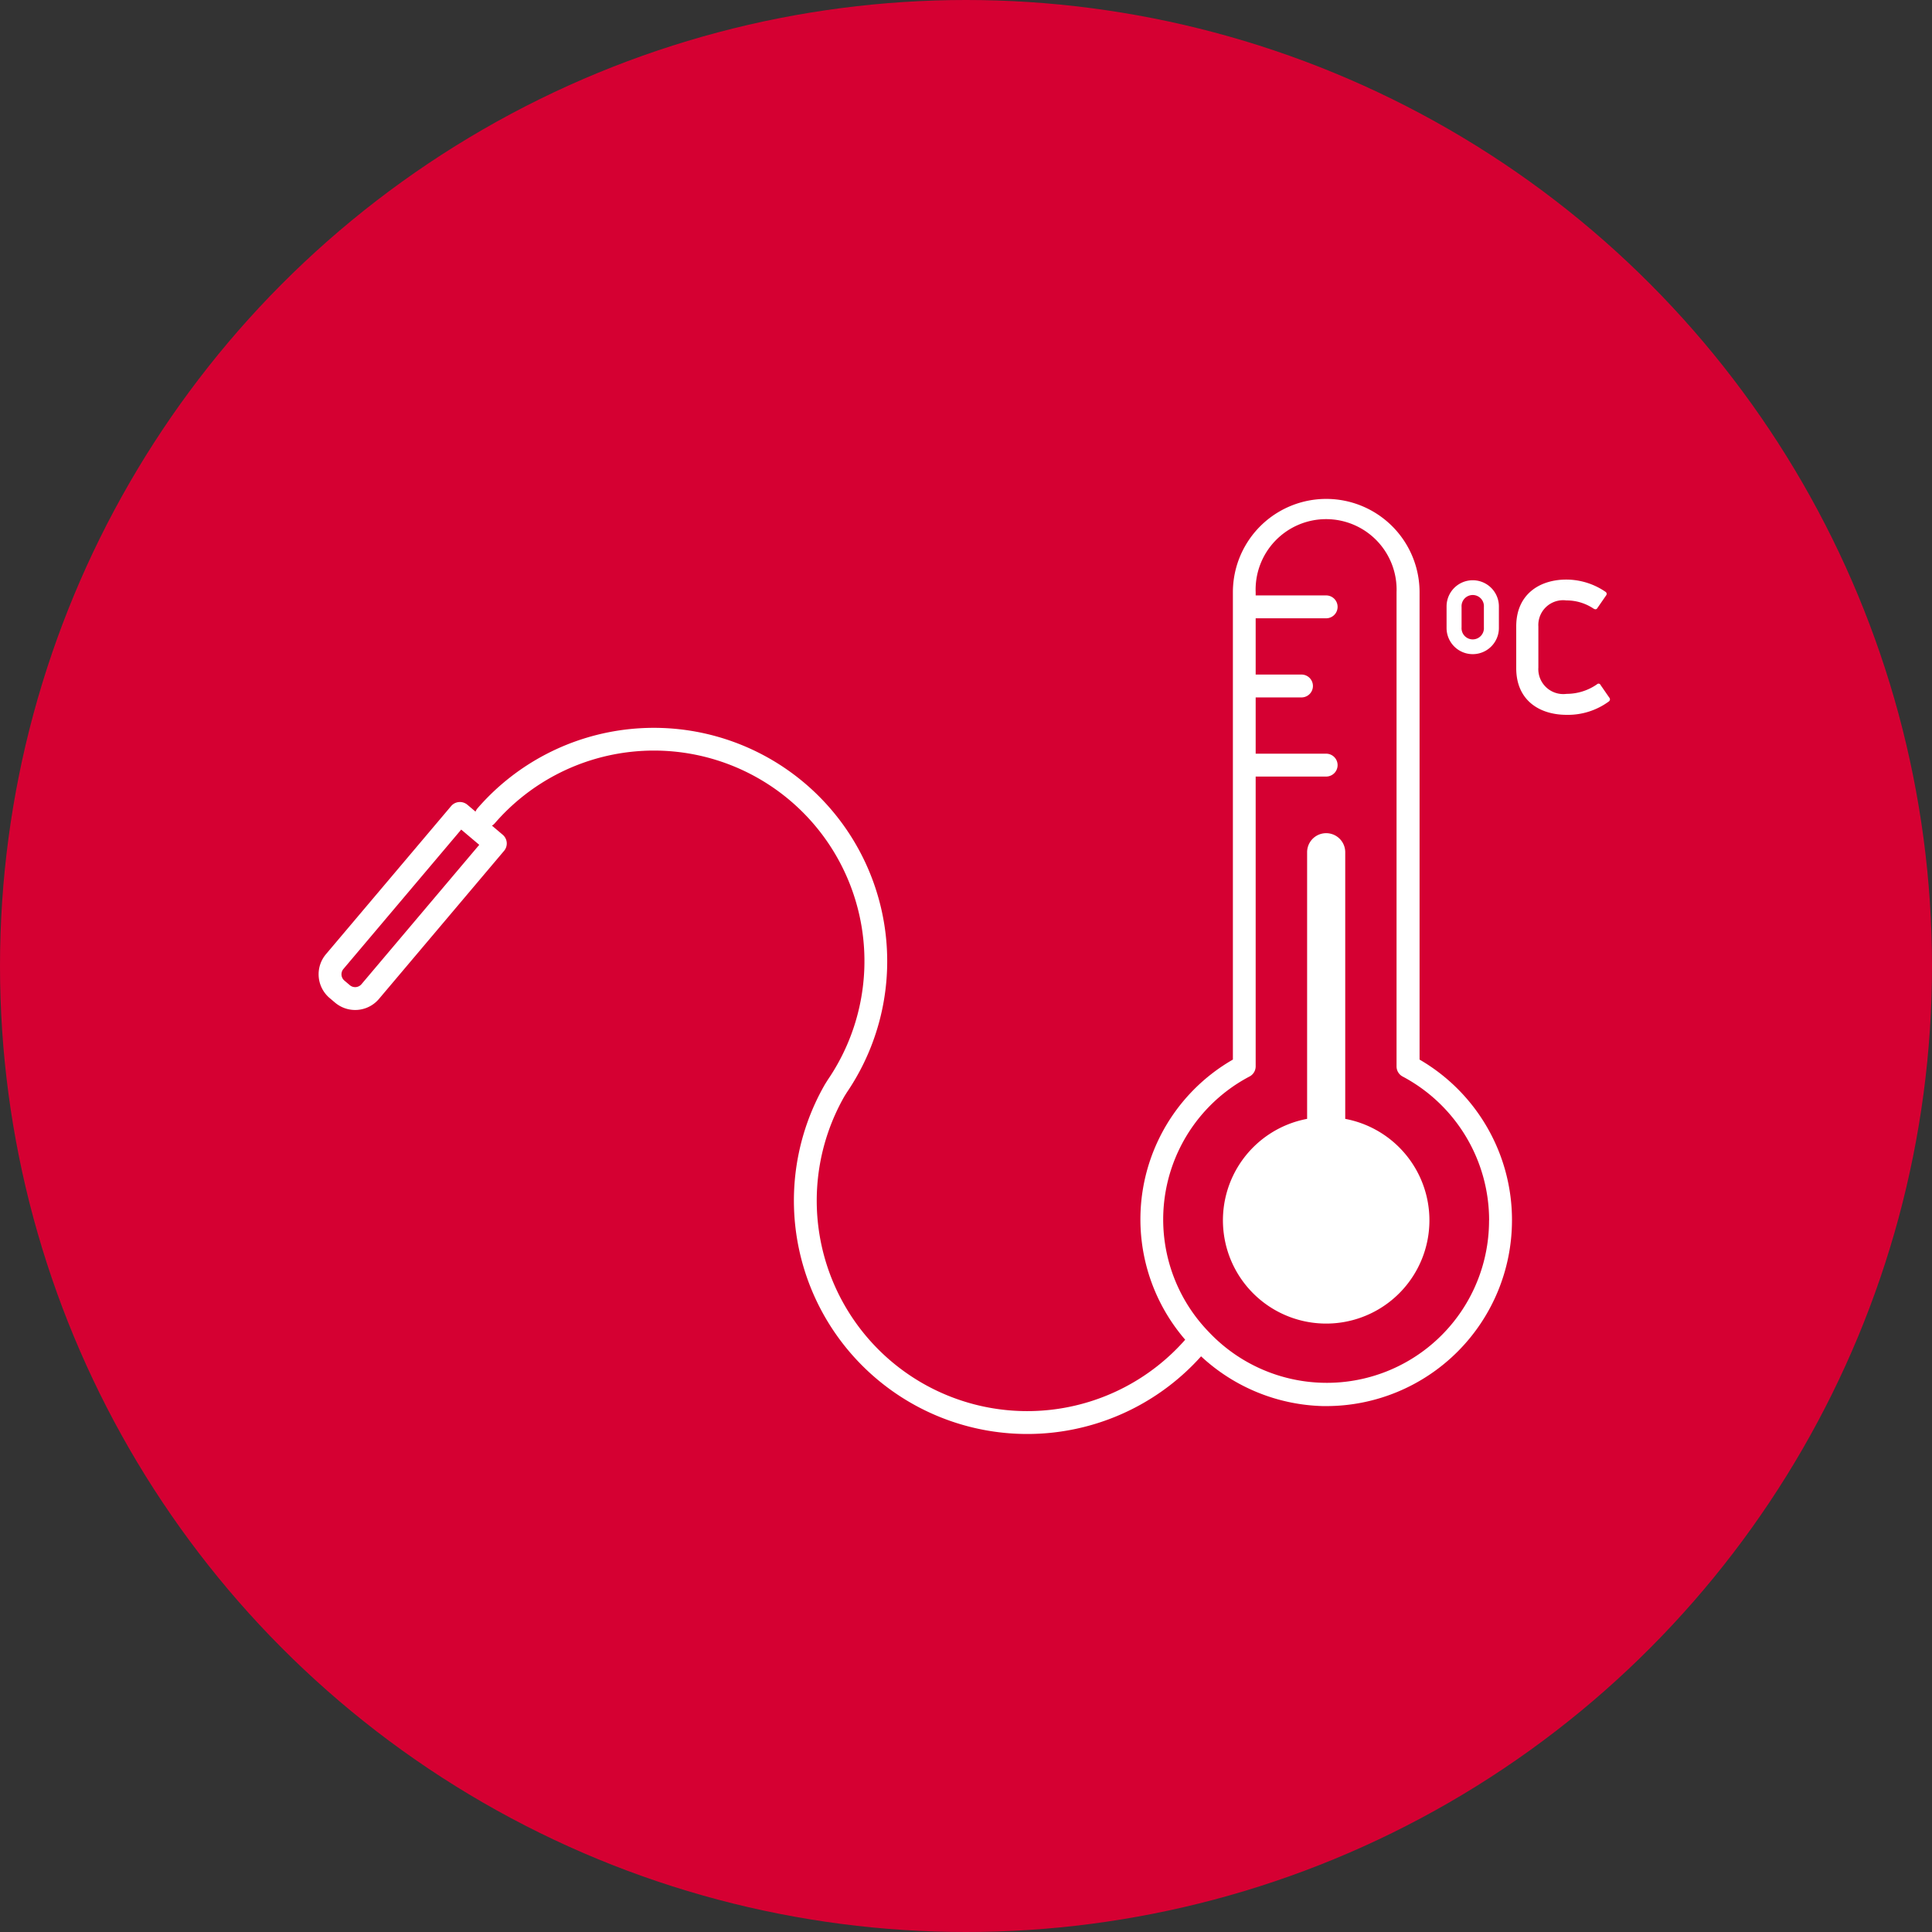
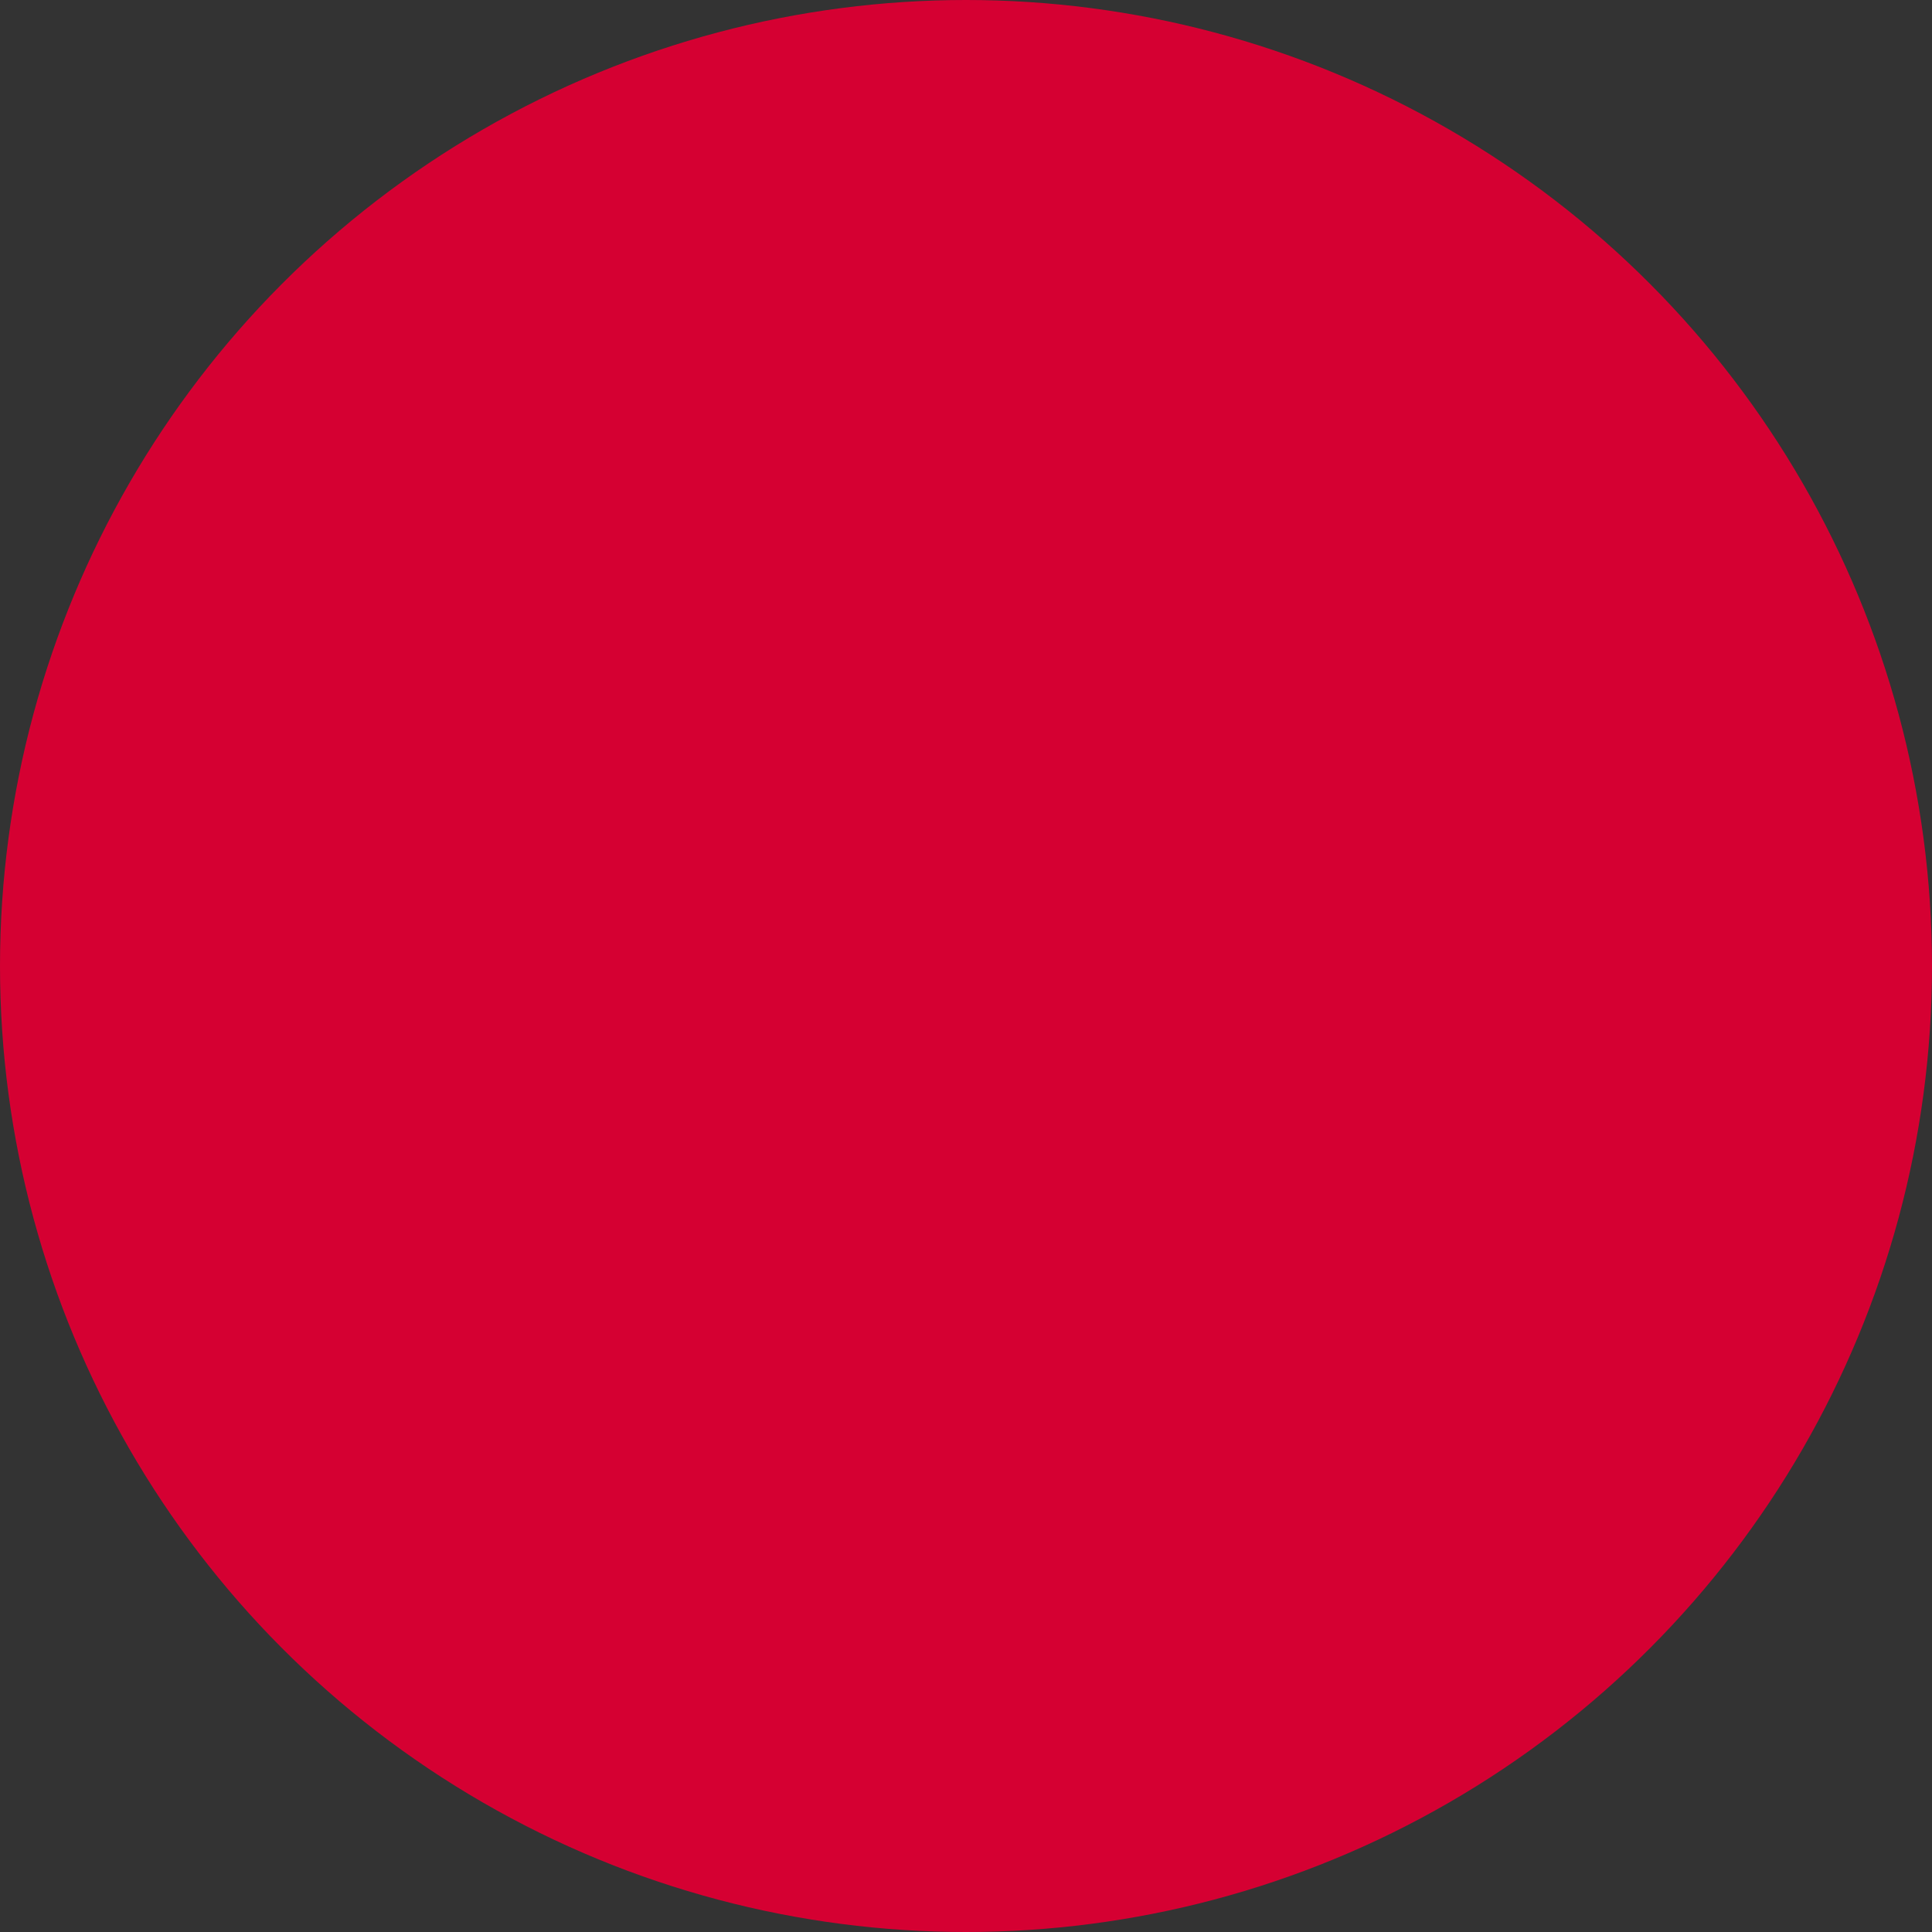
<svg xmlns="http://www.w3.org/2000/svg" width="148" height="148" viewBox="0 0 148 148">
  <rect x="0" y="0" width="148" height="148" fill="#333333" stroke="none" />
  <defs>
    <style>
      .cls-1 {
        fill: #d50032;
      }

      .cls-2 {
        fill: #fff;
      }
    </style>
  </defs>
  <g id="Group_1" data-name="Group 1" transform="translate(0.038 0.038)">
    <circle id="Ellipse_1" data-name="Ellipse 1" class="cls-1" cx="74" cy="74" r="74" transform="translate(-0.038 -0.038)" />
-     <path id="Path_1" data-name="Path 1" class="cls-2" d="M122.654,114.115a7.909,7.909,0,1,1-9.369-7.77V85.92a1.46,1.46,0,1,1,2.92,0v20.426A7.908,7.908,0,0,1,122.654,114.115Zm6.324,0a14.233,14.233,0,0,1-14.231,14.233h-.237a14.227,14.227,0,0,1-9.348-3.812A17.876,17.876,0,0,1,76.349,103.7l.214-.342A16.127,16.127,0,0,0,51.049,83.711a.858.858,0,0,1-.209.171l.826.7a.875.875,0,0,1,.1,1.234L42.182,97.16a2.387,2.387,0,0,1-3.36.282l-.416-.352a2.384,2.384,0,0,1-.282-3.359l9.588-11.346a.871.871,0,0,1,.6-.308.889.889,0,0,1,.639.2l.631.533a.858.858,0,0,1,.148-.25,17.878,17.878,0,0,1,28.3,21.753l-.179.285a16.124,16.124,0,0,0,26.095,18.666,14.111,14.111,0,0,1,3.653-21.46v-35.8a7.148,7.148,0,0,1,14.3,0v35.8A14.214,14.214,0,0,1,128.979,114.115ZM49.867,85.353l-1.382-1.168L39.462,94.862a.632.632,0,0,0,.075.891l.415.352a.635.635,0,0,0,.892-.075Zm77.36,28.762A12.47,12.47,0,0,0,120.6,103.1a.875.875,0,0,1-.464-.773V66.011a5.4,5.4,0,1,0-10.792,0v.236h5.4a.876.876,0,1,1,0,1.752h-5.4v4.31h3.51a.876.876,0,1,1,0,1.752h-3.51v4.31h5.4a.876.876,0,1,1,0,1.752h-5.4v22.2a.875.875,0,0,1-.464.773,12.375,12.375,0,0,0-3.141,19.558,12.43,12.43,0,0,0,21.483-8.539Zm-3.259-45.373V67.089a2,2,0,0,1,4.008,0v1.653a2,2,0,0,1-4.008,0Zm1.149-.042a.857.857,0,1,0,1.71,0V67.131a.857.857,0,1,0-1.71,0Zm11.31,5.368-.659-.953a.167.167,0,0,0-.28-.056,4.08,4.08,0,0,1-2.327.729A1.912,1.912,0,0,1,131,71.77V68.63a1.9,1.9,0,0,1,2.144-2,3.716,3.716,0,0,1,2.088.631c.126.07.224.07.295-.056l.659-.953a.187.187,0,0,0-.042-.28,5.32,5.32,0,0,0-3-.939c-2.046,0-3.84,1.121-3.84,3.588v3.2c0,2.466,1.78,3.574,3.868,3.574a5.3,5.3,0,0,0,3.224-1.023A.2.2,0,0,0,136.427,74.068Z" transform="translate(-13.192 -20.673)" />
  </g>
</svg>